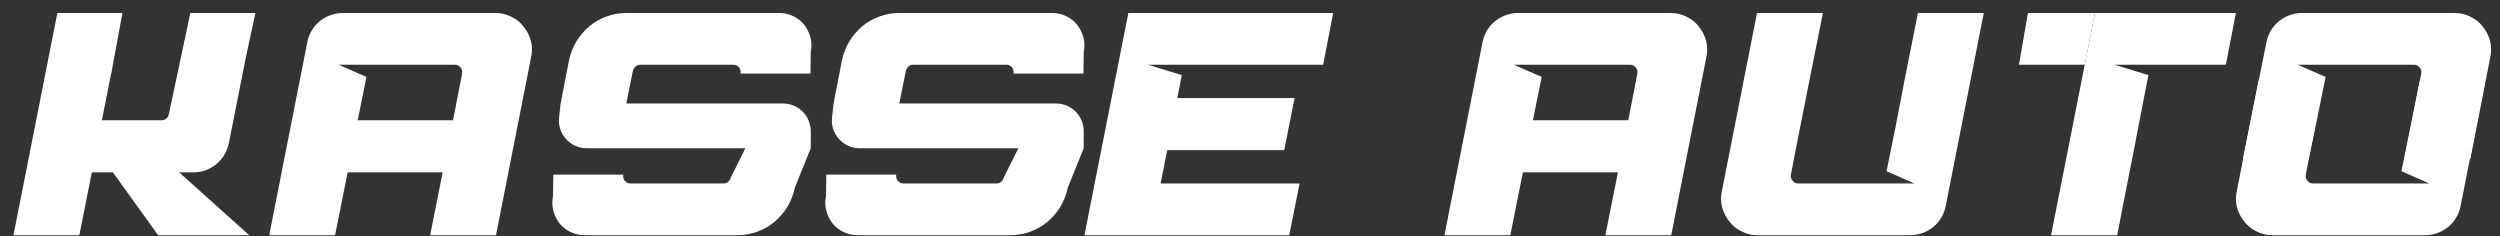
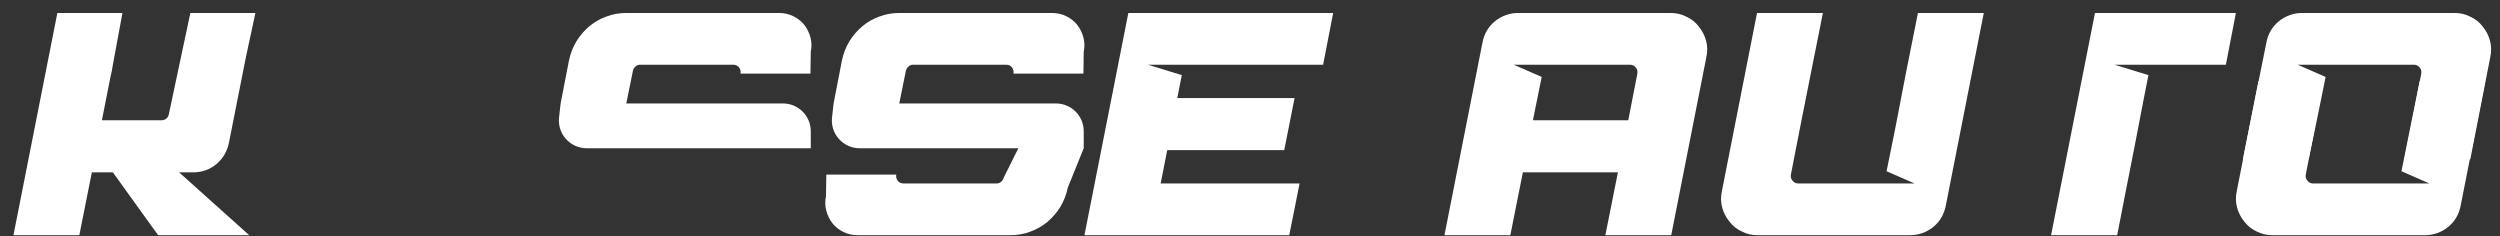
<svg xmlns="http://www.w3.org/2000/svg" xmlns:ns1="http://sodipodi.sourceforge.net/DTD/sodipodi-0.dtd" xmlns:ns2="http://www.inkscape.org/namespaces/inkscape" width="180" height="17" viewBox="0 0 180 17" fill="none" version="1.1" id="svg28" ns1:docname="logo-kasse-auto-white.svg" ns2:version="1.2 (dc2aedaf03, 2022-05-15)">
  <rect x="0" y="0" width="180" height="17" fill="#333333" stroke="none" />
  <defs id="defs32" />
  <ns1:namedview id="namedview30" pagecolor="#ffffff" bordercolor="#000000" borderopacity="0.25" ns2:showpageshadow="2" ns2:pageopacity="0.0" ns2:pagecheckerboard="0" ns2:deskcolor="#d1d1d1" showgrid="false" ns2:zoom="6.1333333" ns2:cx="90" ns2:cy="8.4782609" ns2:window-width="1600" ns2:window-height="829" ns2:window-x="-8" ns2:window-y="-8" ns2:window-maximized="1" ns2:current-layer="svg28" />
  <path d="M92.465 10.809H84.041L83.567 13.209H93.571L92.826 16.934H78.08L81.241 0.934H95.988L95.265 4.66H82.646L85.09 5.41L84.764 7.06H93.21L92.465 10.809Z" fill="black" id="path2" style="fill:#ffffff" />
  <path d="M153.164 13.209L153.639 10.809L154.361 7.06L154.687 5.41L152.243 4.66H160.263L160.985 0.934H150.838L147.677 16.934H152.437L153.164 13.209Z" fill="black" id="path4" style="fill:#ffffff" />
-   <path d="M146.012 0.934L150.838 0.934L150.102 4.66L145.365 4.66L146.012 0.934Z" fill="black" id="path6" style="fill:#ffffff" />
-   <path d="M44.989 13.026C44.884 12.889 44.846 12.736 44.877 12.569H39.84L39.818 14.123C39.743 14.489 39.75 14.839 39.84 15.175C39.931 15.51 40.081 15.815 40.292 16.089C40.503 16.348 40.766 16.553 41.083 16.706C41.399 16.858 41.737 16.934 42.099 16.934H53.097C53.593 16.934 54.068 16.851 54.519 16.683C54.986 16.515 55.4 16.279 55.761 15.975C56.123 15.67 56.431 15.312 56.687 14.9C56.943 14.473 57.124 14.009 57.229 13.506L58.378 10.661L53.698 10.611L52.622 12.774C52.592 12.896 52.525 13.003 52.419 13.095C52.329 13.171 52.223 13.209 52.103 13.209H45.396C45.23 13.209 45.095 13.148 44.989 13.026Z" fill="black" id="path8" style="fill:#ffffff" />
  <path d="M64.643 13.026C64.537 12.889 64.5 12.736 64.53 12.569H59.494L59.471 14.123C59.396 14.489 59.404 14.839 59.494 15.175C59.584 15.51 59.735 15.815 59.946 16.089C60.156 16.348 60.42 16.553 60.736 16.706C61.052 16.858 61.391 16.934 61.752 16.934H72.75C73.247 16.934 73.721 16.851 74.173 16.683C74.639 16.515 75.053 16.279 75.415 15.975C75.776 15.67 76.085 15.312 76.341 14.9C76.597 14.473 76.777 14.009 76.883 13.506L78.032 10.661L73.352 10.611L72.276 12.774C72.246 12.896 72.178 13.003 72.073 13.095C71.982 13.171 71.877 13.209 71.756 13.209H65.049C64.884 13.209 64.748 13.148 64.643 13.026Z" fill="black" id="path10" style="fill:#ffffff" />
  <path d="M53.316 5.3C53.346 5.133 53.309 4.98 53.203 4.843C53.098 4.721 52.962 4.66 52.797 4.66H46.09C45.969 4.66 45.864 4.698 45.774 4.774C45.668 4.866 45.6 4.973 45.57 5.094L45.093 7.449H56.375C57.479 7.449 58.375 8.344 58.375 9.449V10.674H42.241C41.048 10.674 40.121 9.637 40.253 8.452L40.365 7.449L40.964 4.363C41.069 3.86 41.249 3.395 41.505 2.969C41.761 2.557 42.07 2.199 42.431 1.894C42.793 1.59 43.207 1.353 43.673 1.186C44.125 1.018 44.599 0.934 45.096 0.934H56.094C56.455 0.934 56.794 1.011 57.11 1.163C57.426 1.315 57.69 1.521 57.901 1.78C58.111 2.054 58.262 2.359 58.352 2.694C58.443 3.03 58.45 3.38 58.375 3.746L58.352 5.3H53.316Z" fill="black" id="path12" style="fill:#ffffff" />
  <path d="M72.97 5.3C73 5.133 72.962 4.98 72.857 4.843C72.751 4.721 72.616 4.66 72.45 4.66H65.743C65.623 4.66 65.517 4.698 65.427 4.774C65.322 4.866 65.254 4.973 65.224 5.094L64.747 7.449H76.028C77.133 7.449 78.028 8.344 78.028 9.449V10.674H61.894C60.702 10.674 59.774 9.637 59.907 8.452L60.019 7.449L60.617 4.363C60.722 3.86 60.903 3.395 61.159 2.969C61.415 2.557 61.724 2.199 62.085 1.894C62.446 1.59 62.86 1.353 63.327 1.186C63.779 1.018 64.253 0.934 64.75 0.934H75.747C76.109 0.934 76.448 1.011 76.764 1.163C77.08 1.315 77.343 1.521 77.554 1.78C77.765 2.054 77.915 2.359 78.006 2.694C78.096 3.03 78.103 3.38 78.028 3.746L78.006 5.3H72.97Z" fill="black" id="path14" style="fill:#ffffff" />
-   <path d="M31.873 12.409H25.03L24.127 16.934H19.384L22.117 3.083C22.238 2.443 22.539 1.925 23.02 1.529C23.517 1.133 24.082 0.934 24.714 0.934H35.667C36.088 0.934 36.472 1.026 36.818 1.209C37.18 1.376 37.473 1.613 37.699 1.917C37.94 2.207 38.113 2.542 38.218 2.923C38.324 3.304 38.331 3.7 38.241 4.112L35.712 16.934H30.97L31.873 12.409ZM25.753 8.66H32.618L33.273 5.3C33.303 5.133 33.265 4.988 33.16 4.866C33.055 4.729 32.919 4.66 32.754 4.66H24.376L26.385 5.54L25.753 8.66Z" fill="black" id="path16" style="fill:#ffffff" />
  <path d="M116.49 12.409H109.647L108.744 16.934H104.001L106.734 3.083C106.854 2.443 107.155 1.925 107.637 1.529C108.134 1.133 108.698 0.934 109.331 0.934H120.283C120.705 0.934 121.089 1.026 121.435 1.209C121.796 1.376 122.09 1.613 122.316 1.917C122.557 2.207 122.73 2.542 122.835 2.923C122.941 3.304 122.948 3.7 122.858 4.112L120.329 16.934H115.586L116.49 12.409ZM110.37 8.66H117.235L117.89 5.3C117.92 5.133 117.882 4.988 117.777 4.866C117.671 4.729 117.536 4.66 117.37 4.66H108.992L111.002 5.54L110.37 8.66Z" fill="black" id="path18" style="fill:#ffffff" />
  <path fill-rule="evenodd" clip-rule="evenodd" d="M138.091 0.934L137.188 5.46L136.465 9.209L135.833 12.329L137.842 13.209H129.464C129.299 13.209 129.163 13.14 129.058 13.003C128.953 12.881 128.915 12.736 128.945 12.569L129.6 9.209L130.345 5.46L131.249 0.934H126.506L123.977 13.757C123.887 14.169 123.894 14.565 123.999 14.946C124.105 15.327 124.278 15.662 124.519 15.952C124.745 16.256 125.038 16.492 125.4 16.66C125.746 16.843 126.13 16.934 126.551 16.934H137.504C138.136 16.934 138.701 16.736 139.198 16.34C139.679 15.944 139.98 15.426 140.101 14.786L142.833 0.934H138.091Z" fill="black" id="path20" style="fill:#ffffff" />
  <path fill-rule="evenodd" clip-rule="evenodd" d="M174.217 5.84L172.904 12.329L174.913 13.209H166.535C166.37 13.209 166.234 13.14 166.129 13.003C166.024 12.881 165.986 12.736 166.016 12.569L166.671 9.209L166.515 6.108L167.352 5.84H162.609L161.048 13.757C160.958 14.169 160.965 14.565 161.07 14.946C161.176 15.327 161.349 15.662 161.59 15.952C161.816 16.256 162.109 16.492 162.471 16.66C162.817 16.843 163.201 16.934 163.622 16.934H174.575C175.207 16.934 175.772 16.736 176.269 16.34C176.75 15.944 177.051 15.426 177.172 14.786L178.937 5.84H174.217Z" fill="black" id="path22" style="fill:#ffffff" />
  <path fill-rule="evenodd" clip-rule="evenodd" d="M166.22 11.469L166.812 8.66L167.444 5.54L165.434 4.66H173.812C173.978 4.66 174.113 4.729 174.219 4.866C174.324 4.988 174.362 5.133 174.332 5.3L173.677 8.66L172.932 12.409L173.118 11.469H177.861L179.3 4.112C179.39 3.7 179.383 3.304 179.277 2.923C179.172 2.542 178.999 2.207 178.758 1.917C178.532 1.613 178.239 1.376 177.877 1.209C177.531 1.026 177.147 0.934 176.726 0.934H165.773C165.141 0.934 164.576 1.133 164.079 1.529C163.597 1.925 163.296 2.443 163.176 3.083L161.487 11.469H166.22Z" fill="black" id="path24" style="fill:#ffffff" />
  <path d="M6.614 12.409H8.127L11.385 16.934H17.944L12.896 12.409H13.912C14.545 12.409 15.102 12.211 15.583 11.814C16.065 11.403 16.366 10.885 16.487 10.26L17.706 4.112L18.39 0.934L13.705 0.934L12.151 8.249C12.121 8.371 12.06 8.47 11.97 8.546C11.865 8.622 11.752 8.66 11.631 8.66L7.337 8.66L7.96 5.506L8.038 5.169L8.127 4.66L8.816 0.934H4.13L0.969 16.934H5.711L6.614 12.409Z" fill="black" id="path26" style="fill:#ffffff" />
</svg>